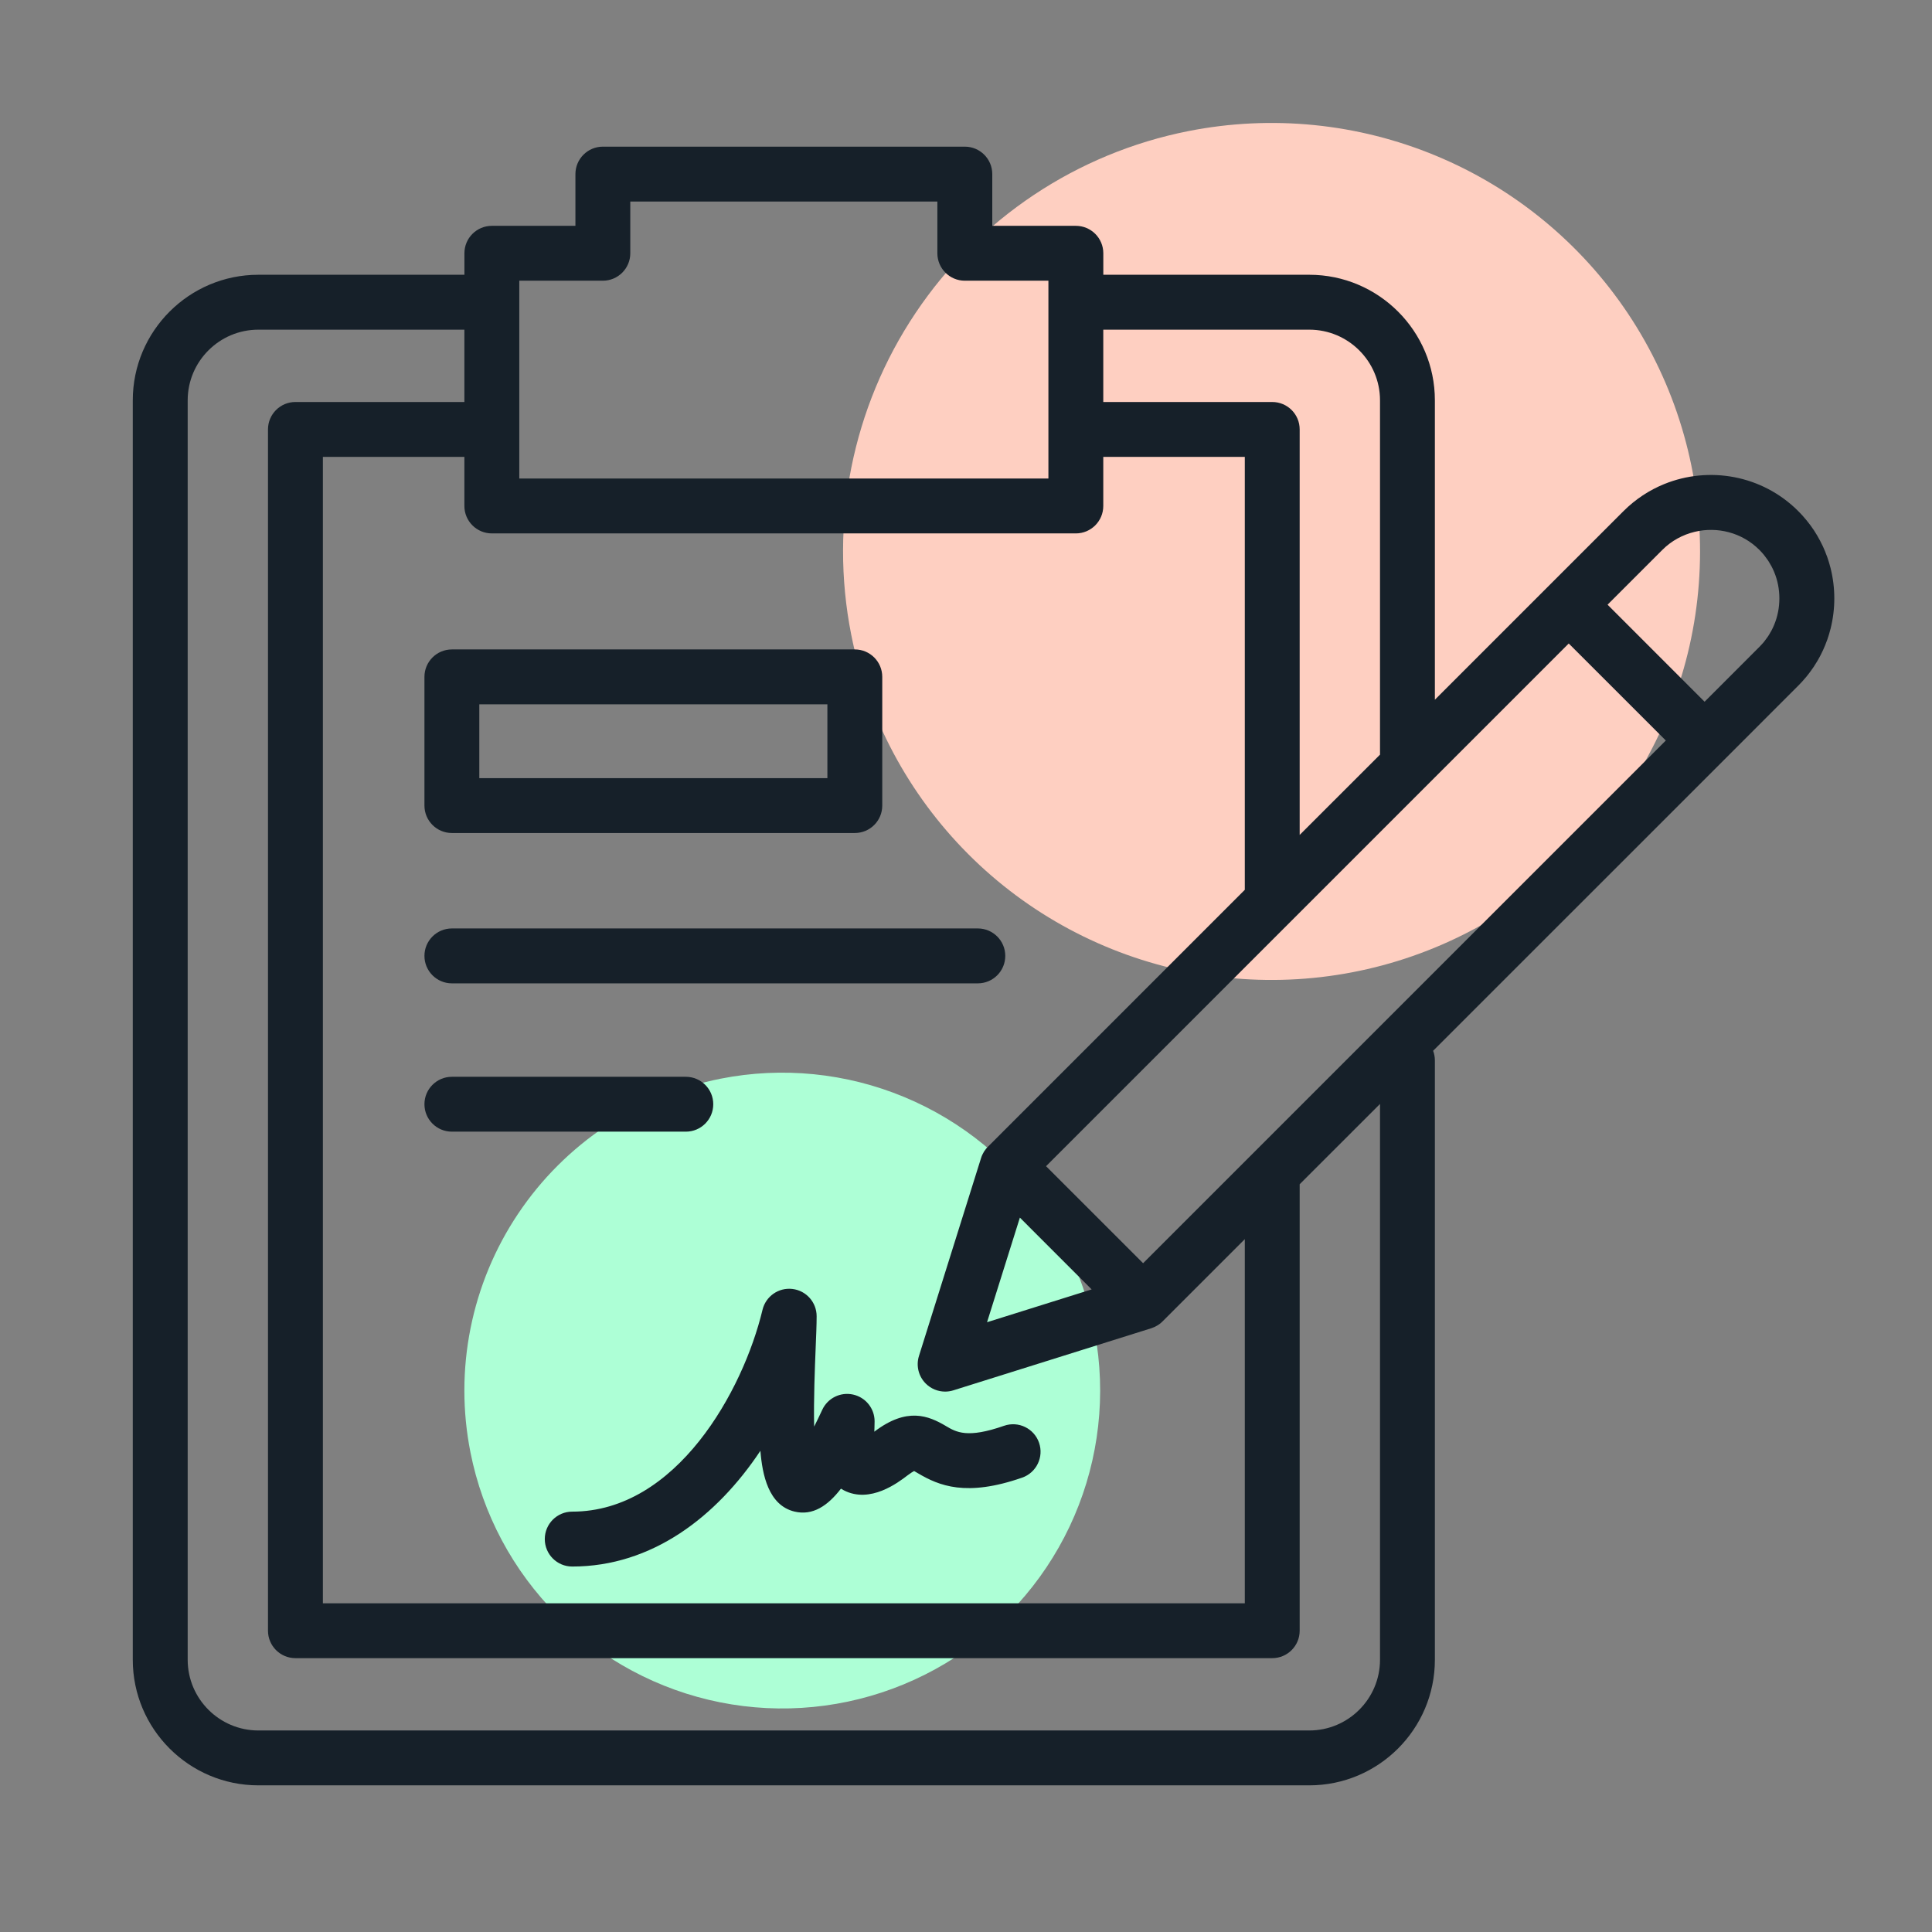
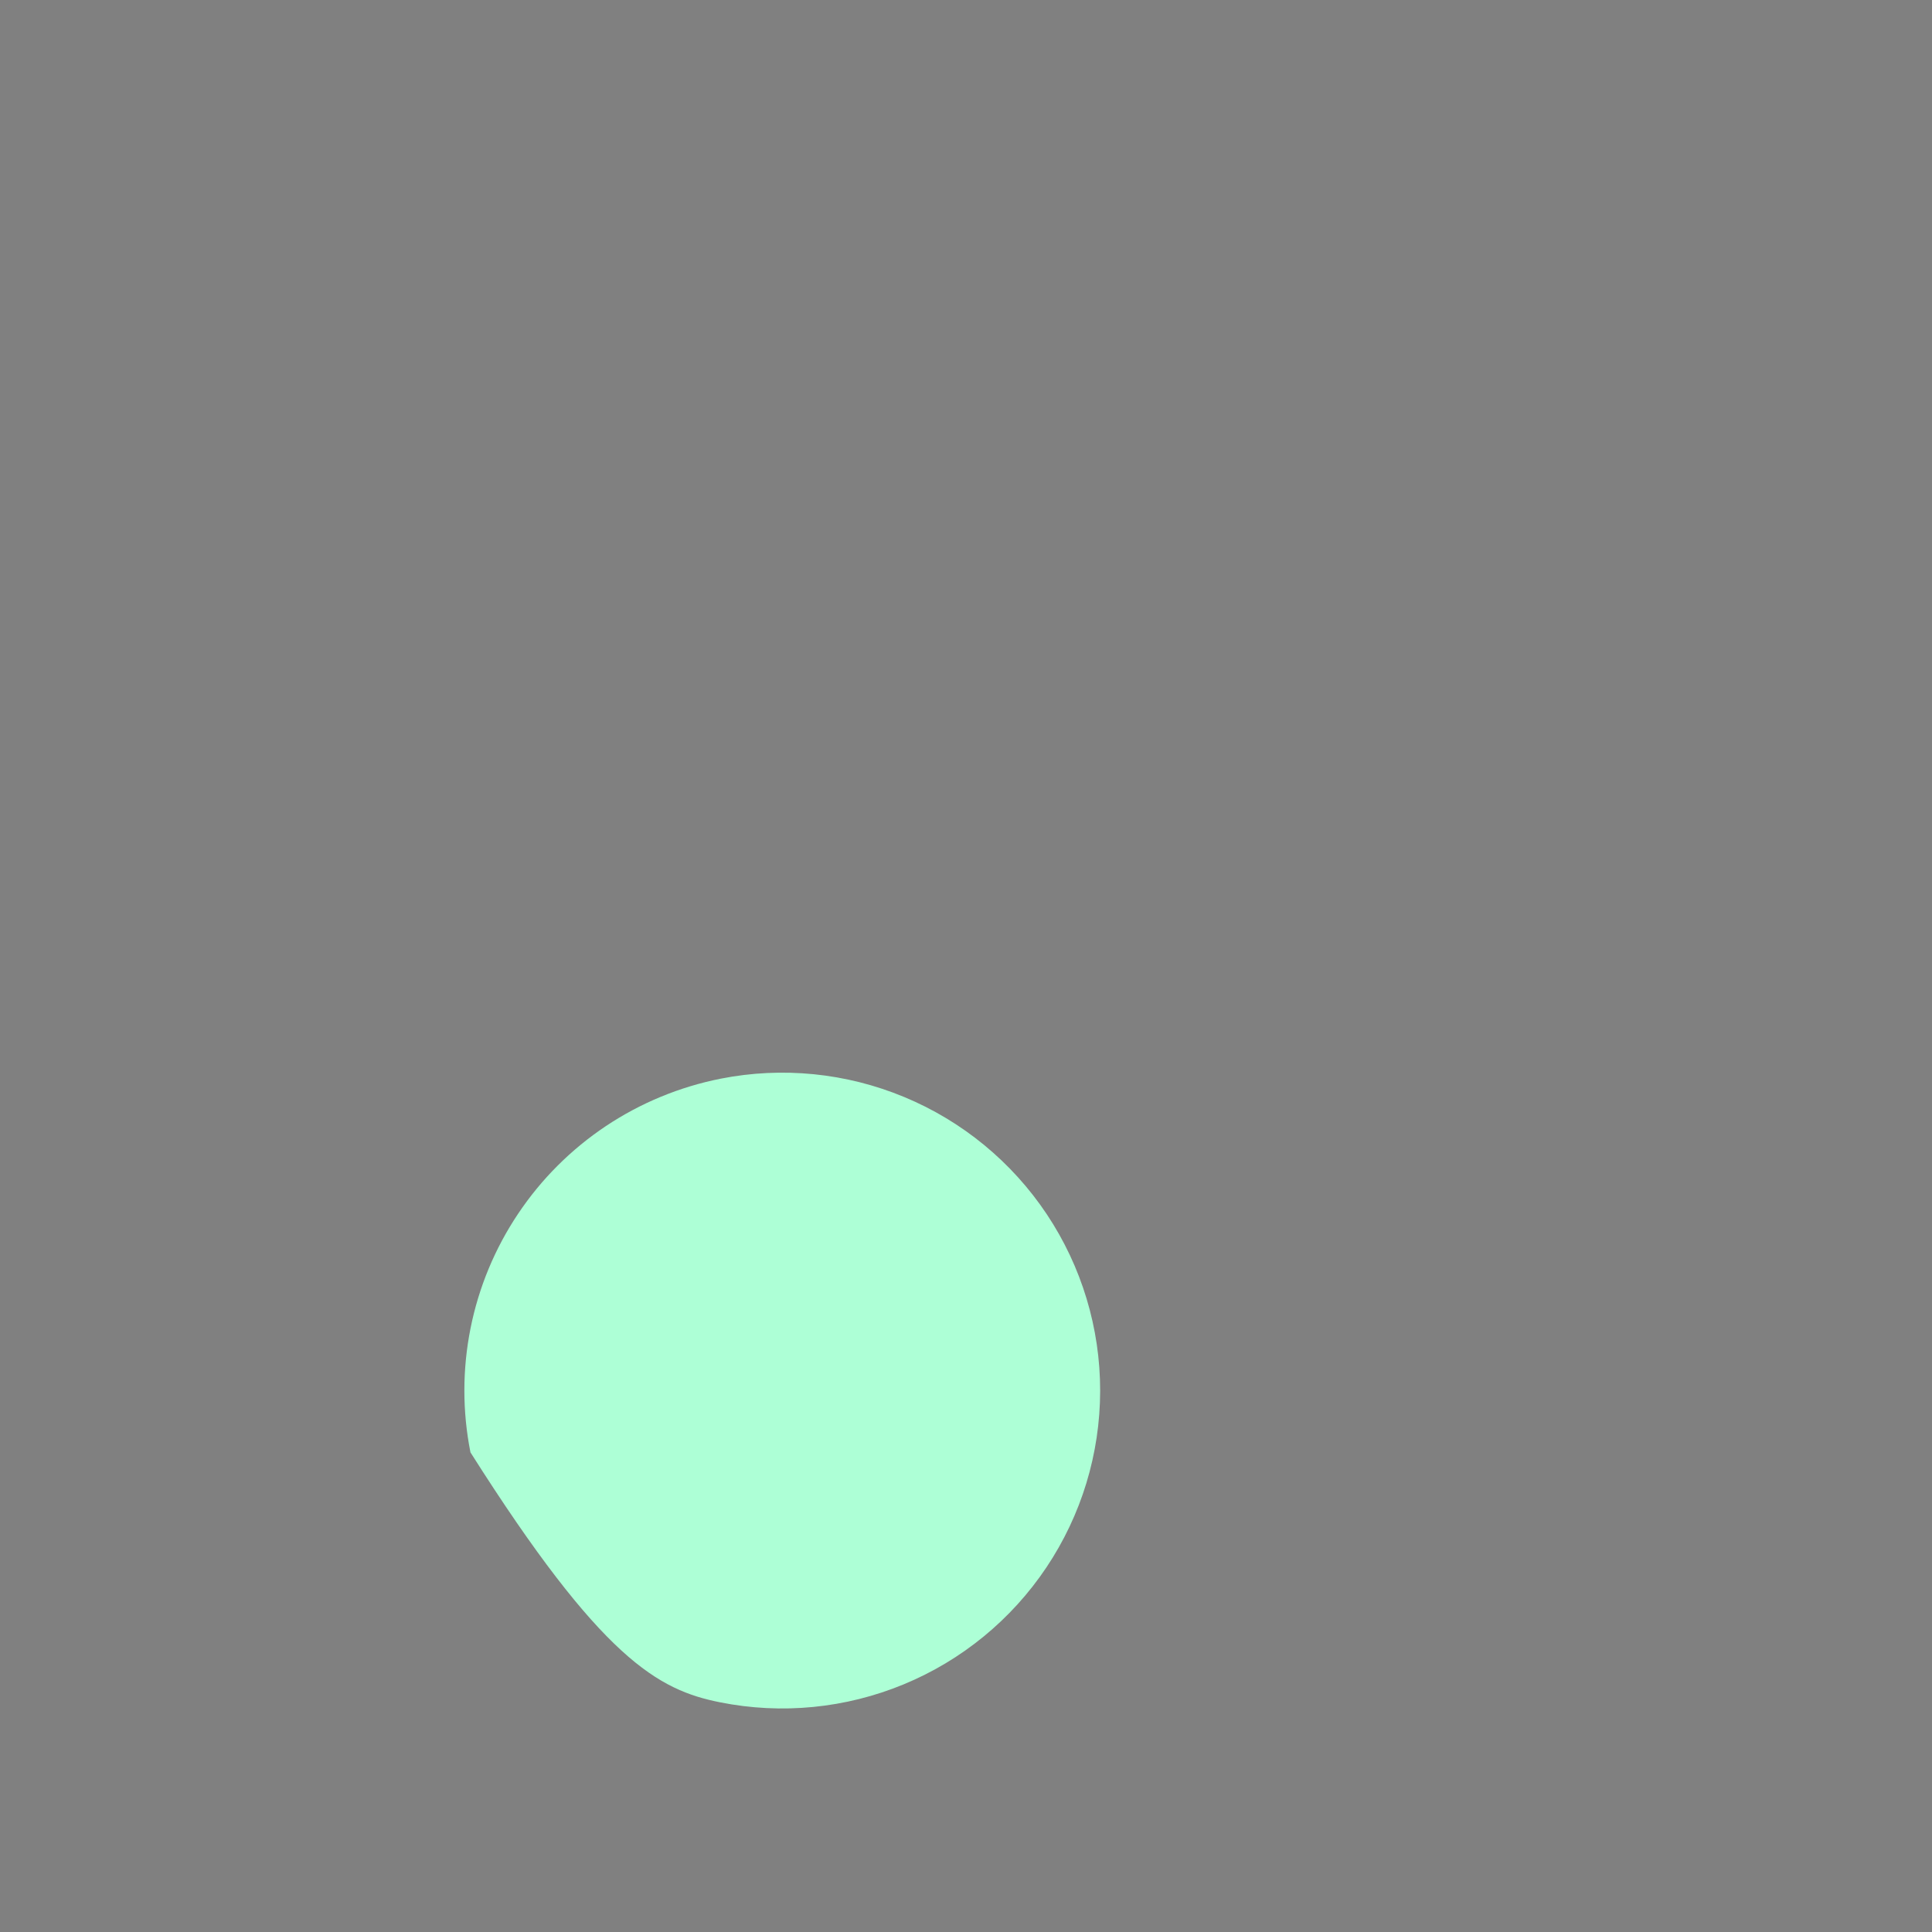
<svg xmlns="http://www.w3.org/2000/svg" width="55" height="55" viewBox="0 0 55 55" fill="none">
  <rect x="0" y="0" width="55" height="55" fill="#808080" stroke="none" />
-   <path d="M13.393 41.346C13.741 43.102 14.601 44.715 15.866 45.981C17.13 47.247 18.742 48.11 20.497 48.461C22.252 48.812 24.072 48.634 25.726 47.95C27.38 47.267 28.794 46.108 29.789 44.621C30.785 43.134 31.317 41.385 31.319 39.596C31.321 37.806 30.792 36.056 29.8 34.567C28.807 33.078 27.395 31.916 25.742 31.23C24.09 30.543 22.271 30.361 20.515 30.708C19.349 30.939 18.239 31.397 17.25 32.056C16.261 32.716 15.411 33.564 14.75 34.552C14.088 35.539 13.628 36.648 13.395 37.814C13.162 38.98 13.161 40.18 13.393 41.346Z" fill="#ADFFD6" />
-   <path d="M24.232 18.064C24.699 20.431 25.859 22.606 27.563 24.314C29.267 26.022 31.439 27.186 33.805 27.66C36.171 28.133 38.624 27.895 40.854 26.974C43.084 26.053 44.991 24.492 46.334 22.487C47.676 20.483 48.394 18.125 48.397 15.712C48.4 13.299 47.687 10.94 46.349 8.932C45.011 6.925 43.107 5.359 40.879 4.434C38.651 3.508 36.198 3.264 33.831 3.732C30.658 4.36 27.864 6.222 26.064 8.91C24.263 11.598 23.604 14.89 24.232 18.064Z" fill="#FECFC1" />
-   <path d="M12.083 19.269V22.933C12.083 23.364 12.433 23.714 12.864 23.714H24.335C24.767 23.714 25.116 23.364 25.116 22.933V19.269C25.116 18.838 24.767 18.488 24.335 18.488H12.864C12.433 18.488 12.083 18.838 12.083 19.269ZM13.645 20.051H23.554V22.152H13.645V20.051ZM26.926 40.595C27.226 40.772 27.537 40.955 28.584 40.589C28.992 40.447 29.437 40.663 29.579 41.07C29.721 41.477 29.506 41.923 29.099 42.065C27.501 42.622 26.73 42.293 26.133 41.941C26.098 41.92 26.056 41.895 26.023 41.877C25.985 41.897 25.923 41.934 25.831 42.004C25.57 42.204 24.774 42.813 24.024 42.427C23.995 42.412 23.967 42.396 23.94 42.379C23.564 42.868 23.136 43.156 22.616 43.031C21.876 42.851 21.702 41.983 21.647 41.301C20.396 43.181 18.561 44.596 16.29 44.596C15.858 44.596 15.509 44.246 15.509 43.814C15.509 43.383 15.858 43.033 16.29 43.033C19.255 43.033 21.154 39.597 21.707 37.288C21.799 36.903 22.165 36.647 22.558 36.694C22.952 36.74 23.248 37.074 23.248 37.47C23.248 37.706 23.234 38.041 23.218 38.429C23.199 38.901 23.16 39.842 23.177 40.612C23.248 40.473 23.324 40.315 23.408 40.134C23.562 39.801 23.927 39.621 24.285 39.7C24.643 39.779 24.898 40.096 24.898 40.462C24.898 40.515 24.896 40.578 24.894 40.65C24.893 40.679 24.892 40.715 24.89 40.757C25.821 40.049 26.43 40.302 26.927 40.595L26.926 40.595ZM12.864 26.431H27.837C28.268 26.431 28.618 26.781 28.618 27.212C28.618 27.644 28.268 27.994 27.837 27.994H12.864C12.433 27.994 12.083 27.644 12.083 27.212C12.083 26.781 12.433 26.431 12.864 26.431ZM19.524 32.216H12.864C12.433 32.216 12.083 31.867 12.083 31.435C12.083 31.004 12.433 30.654 12.864 30.654H19.524C19.956 30.654 20.305 31.004 20.305 31.435C20.305 31.867 19.956 32.216 19.524 32.216ZM51.312 19.394C51.335 19.369 51.356 19.344 51.377 19.319C51.394 19.299 51.412 19.28 51.428 19.26C51.445 19.239 51.462 19.217 51.479 19.195C51.498 19.17 51.518 19.146 51.536 19.12C51.55 19.102 51.563 19.083 51.576 19.064C51.597 19.035 51.617 19.006 51.637 18.977C51.648 18.96 51.658 18.944 51.668 18.927C51.689 18.895 51.71 18.862 51.73 18.828C51.739 18.814 51.746 18.799 51.755 18.785C51.775 18.749 51.795 18.713 51.815 18.677C51.822 18.663 51.829 18.649 51.836 18.635C51.855 18.598 51.873 18.561 51.891 18.523C51.898 18.508 51.905 18.492 51.912 18.476C51.928 18.44 51.944 18.404 51.959 18.367C51.967 18.347 51.974 18.327 51.982 18.306C51.995 18.274 52.007 18.243 52.019 18.21C52.029 18.181 52.038 18.152 52.048 18.122C52.055 18.099 52.063 18.076 52.07 18.052C52.084 18.008 52.096 17.962 52.107 17.918C52.109 17.909 52.112 17.901 52.114 17.893C52.254 17.331 52.254 16.74 52.114 16.178C52.112 16.169 52.109 16.161 52.107 16.152C52.095 16.108 52.083 16.063 52.07 16.019C52.063 15.995 52.055 15.971 52.047 15.947C52.038 15.918 52.029 15.89 52.019 15.861C52.007 15.828 51.994 15.795 51.981 15.763C51.974 15.743 51.967 15.723 51.959 15.704C51.944 15.666 51.927 15.63 51.911 15.592C51.904 15.578 51.898 15.563 51.891 15.548C51.873 15.509 51.854 15.471 51.834 15.433C51.828 15.42 51.822 15.407 51.815 15.395C51.795 15.356 51.774 15.319 51.752 15.282C51.745 15.269 51.738 15.256 51.73 15.243C51.709 15.208 51.687 15.173 51.665 15.138C51.656 15.124 51.647 15.109 51.638 15.095C51.616 15.063 51.593 15.031 51.571 14.999C51.559 14.983 51.549 14.967 51.537 14.951C51.516 14.922 51.493 14.893 51.47 14.865C51.456 14.847 51.443 14.829 51.429 14.812C51.407 14.786 51.385 14.76 51.362 14.734C51.346 14.715 51.33 14.696 51.313 14.677C51.29 14.652 51.266 14.627 51.242 14.602C51.225 14.585 51.209 14.567 51.191 14.549C50.161 13.519 48.645 13.263 47.373 13.782C46.953 13.953 46.56 14.209 46.219 14.549L40.848 19.92V11.397C40.848 9.426 39.245 7.822 37.273 7.822H31.409V7.21C31.409 6.779 31.059 6.429 30.627 6.429H28.248V4.956C28.248 4.525 27.898 4.175 27.467 4.175H17.162C16.731 4.175 16.381 4.525 16.381 4.956V6.429H14.002C13.57 6.429 13.221 6.779 13.221 7.21V7.822H7.355C5.384 7.822 3.78 9.426 3.78 11.397V47.25C3.78 49.222 5.384 50.825 7.355 50.825H37.273C39.244 50.825 40.848 49.221 40.848 47.25V30.187C40.848 30.091 40.83 29.999 40.798 29.914L49.077 21.636C49.077 21.635 49.078 21.635 49.079 21.634L51.191 19.521C51.225 19.488 51.258 19.453 51.29 19.418C51.297 19.41 51.305 19.402 51.312 19.394L51.312 19.394ZM50.503 17.796C50.481 17.849 50.456 17.902 50.429 17.953C50.419 17.971 50.408 17.988 50.398 18.006C50.377 18.043 50.356 18.081 50.332 18.116C50.315 18.142 50.295 18.167 50.276 18.193C50.257 18.219 50.238 18.246 50.218 18.271C50.185 18.311 50.15 18.349 50.114 18.386C50.104 18.396 50.096 18.407 50.086 18.416L48.526 19.977L45.764 17.214L47.324 15.654C47.587 15.391 47.907 15.221 48.245 15.14C48.885 14.986 49.588 15.156 50.086 15.654C50.133 15.701 50.177 15.75 50.218 15.8C50.236 15.822 50.252 15.846 50.27 15.87C50.291 15.898 50.313 15.926 50.332 15.955C50.355 15.989 50.375 16.025 50.395 16.061C50.406 16.08 50.419 16.098 50.429 16.118C50.456 16.168 50.48 16.22 50.502 16.273C50.504 16.278 50.507 16.282 50.508 16.287C50.605 16.52 50.655 16.774 50.655 17.035C50.655 17.297 50.605 17.55 50.508 17.784C50.507 17.788 50.505 17.792 50.503 17.796H50.503ZM32.542 35.961L29.779 33.199L44.659 18.319L47.422 21.081L32.542 35.961H32.542ZM14.002 15.185H30.627C31.058 15.185 31.408 14.835 31.408 14.404V13.006H35.437V25.331L28.122 32.647C28.106 32.662 28.092 32.679 28.078 32.695C28.076 32.698 28.073 32.7 28.071 32.703C28.051 32.727 28.033 32.753 28.016 32.779C28.013 32.783 28.011 32.788 28.008 32.793C27.994 32.815 27.982 32.838 27.971 32.861C27.968 32.867 27.965 32.874 27.962 32.88C27.95 32.906 27.94 32.931 27.932 32.958C27.931 32.96 27.93 32.963 27.929 32.965L27.927 32.973C27.926 32.975 27.925 32.977 27.925 32.979L26.161 38.601C26.074 38.878 26.148 39.181 26.354 39.387C26.503 39.536 26.702 39.616 26.906 39.616C26.985 39.616 27.063 39.604 27.14 39.58L32.763 37.816C32.764 37.816 32.765 37.815 32.767 37.815L32.776 37.812C32.779 37.811 32.781 37.81 32.784 37.809C32.81 37.8 32.835 37.79 32.86 37.779C32.867 37.776 32.873 37.773 32.88 37.77C32.903 37.759 32.925 37.747 32.947 37.733C32.952 37.73 32.957 37.728 32.962 37.724C32.988 37.708 33.014 37.69 33.038 37.67C33.041 37.668 33.043 37.665 33.046 37.663C33.062 37.648 33.079 37.635 33.094 37.619L35.437 35.276V45.642H9.192V13.006H13.22V14.404C13.22 14.835 13.57 15.185 14.002 15.185L14.002 15.185ZM29.034 34.663L31.077 36.707L28.099 37.641L29.034 34.663ZM37.273 9.385C38.383 9.385 39.286 10.287 39.286 11.397V21.483L36.999 23.769V12.225C36.999 11.793 36.65 11.444 36.218 11.444H31.408V9.385H37.273ZM14.783 7.991H17.162C17.593 7.991 17.943 7.641 17.943 7.21V5.737H26.685V7.21C26.685 7.641 27.035 7.991 27.466 7.991H29.846V13.623H14.783V7.991ZM39.286 47.25C39.286 48.36 38.383 49.263 37.273 49.263H7.355C6.246 49.263 5.343 48.36 5.343 47.25V11.397C5.343 10.287 6.246 9.385 7.355 9.385H13.22V11.444H8.41C7.979 11.444 7.629 11.793 7.629 12.225V46.423C7.629 46.854 7.979 47.204 8.41 47.204H36.218C36.65 47.204 36.999 46.854 36.999 46.423V33.713L39.286 31.427V47.25V47.25Z" fill="#162029" />
+   <path d="M13.393 41.346C17.13 47.247 18.742 48.11 20.497 48.461C22.252 48.812 24.072 48.634 25.726 47.95C27.38 47.267 28.794 46.108 29.789 44.621C30.785 43.134 31.317 41.385 31.319 39.596C31.321 37.806 30.792 36.056 29.8 34.567C28.807 33.078 27.395 31.916 25.742 31.23C24.09 30.543 22.271 30.361 20.515 30.708C19.349 30.939 18.239 31.397 17.25 32.056C16.261 32.716 15.411 33.564 14.75 34.552C14.088 35.539 13.628 36.648 13.395 37.814C13.162 38.98 13.161 40.18 13.393 41.346Z" fill="#ADFFD6" />
</svg>